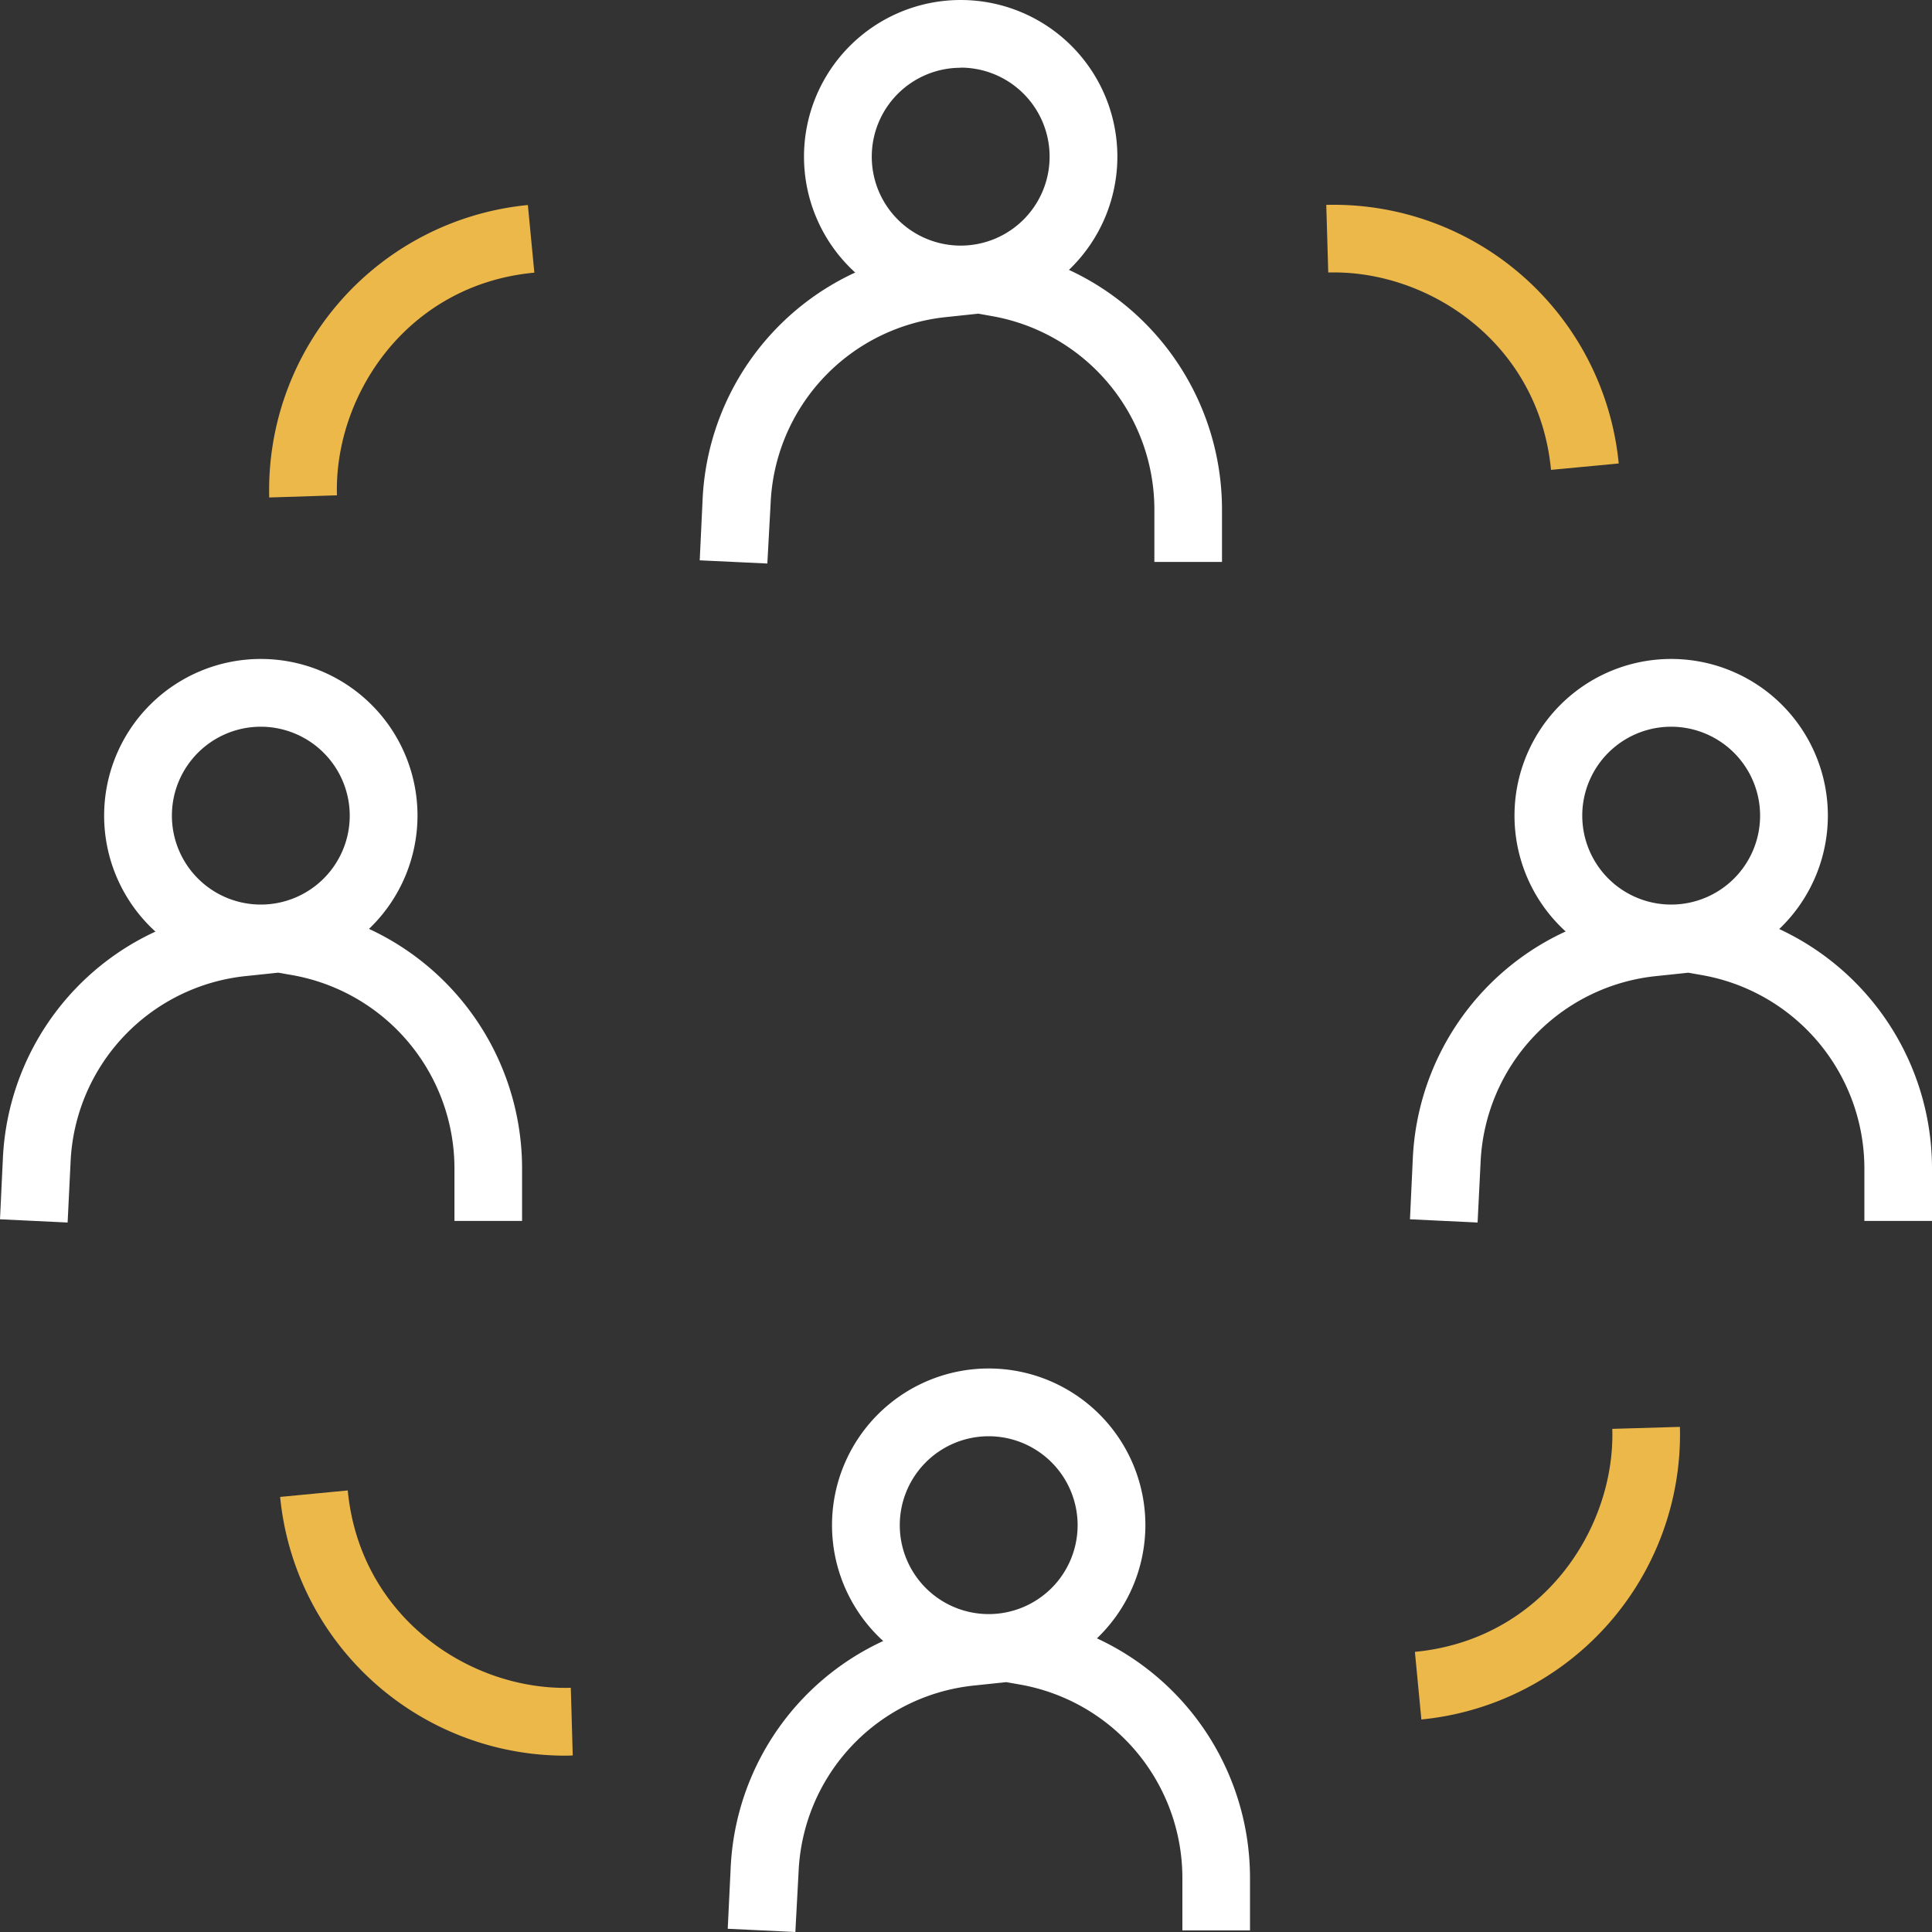
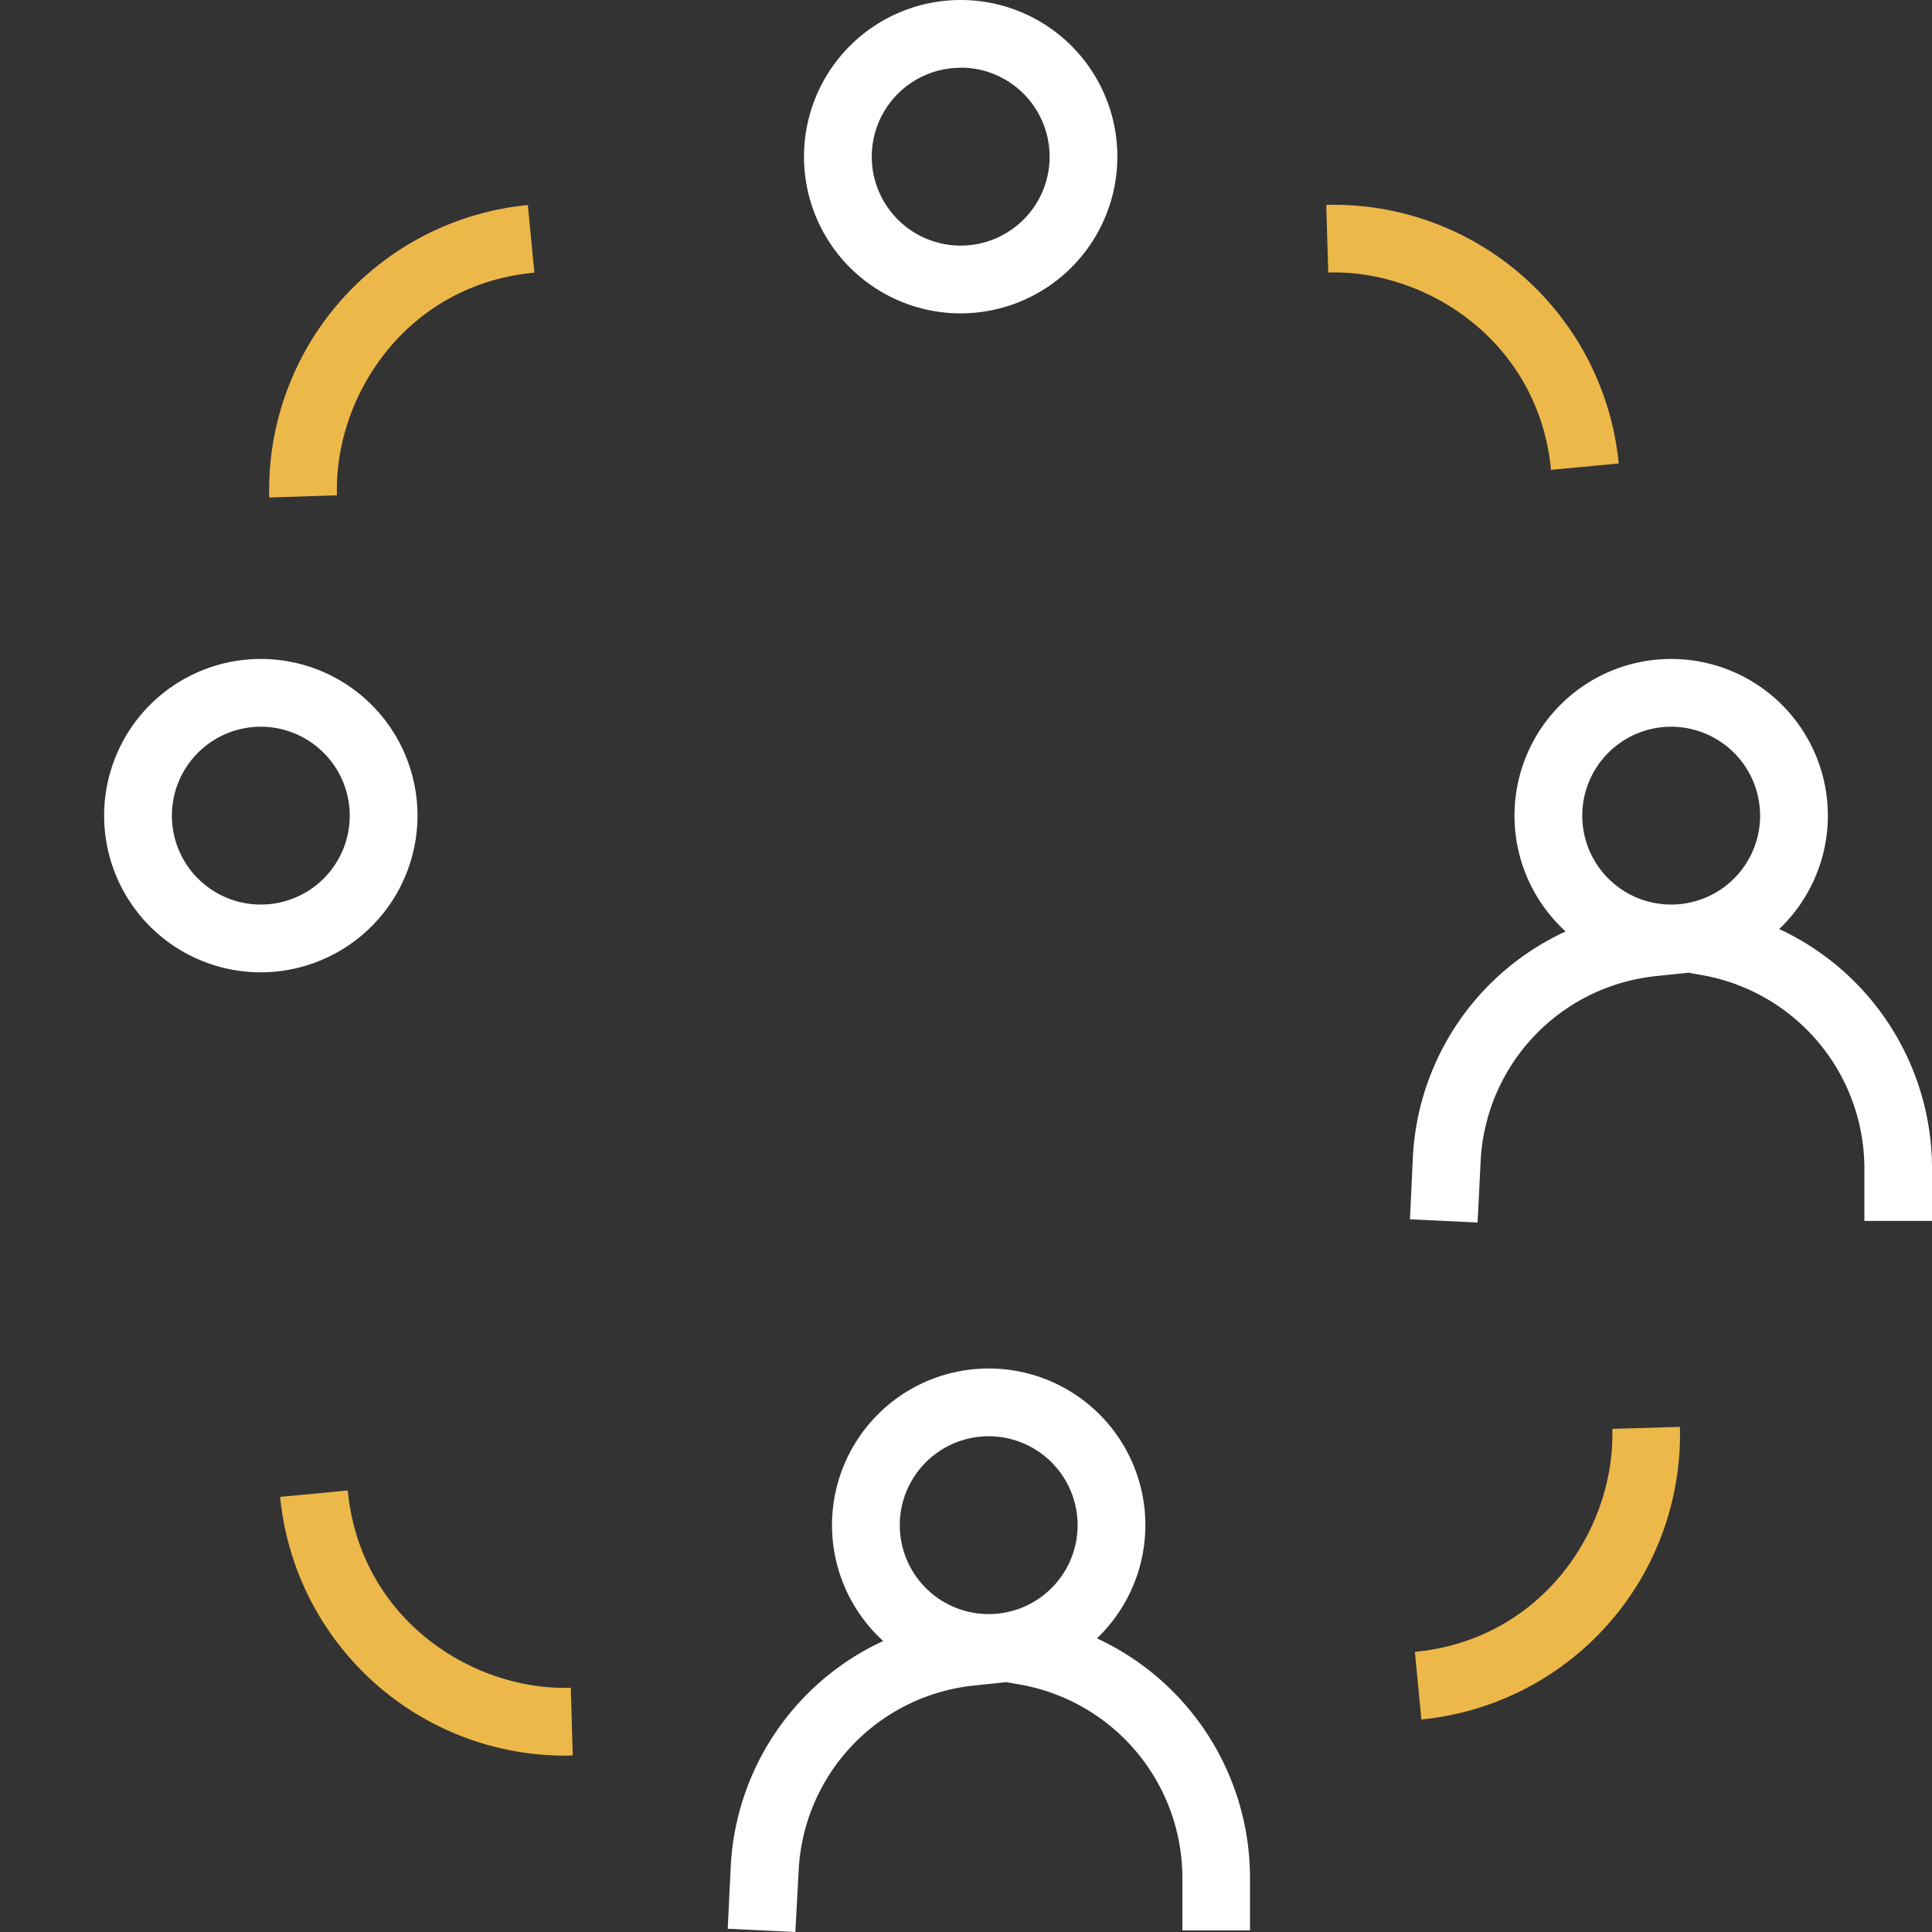
<svg xmlns="http://www.w3.org/2000/svg" id="Layer_1" data-name="Layer 1" viewBox="0 0 400 400">
  <rect x="0" y="0" width="400" height="400" fill="#333333" stroke="none" />
  <defs>
    <style>.cls-1{fill:#fff;}.cls-2{fill:#edb84a;}</style>
  </defs>
  <path class="cls-1" d="M198.9,64.88a32.44,32.44,0,1,1,32.44-32.44A32.47,32.47,0,0,1,198.9,64.88Zm0-50.85a18.41,18.41,0,1,0,18.41,18.41A18.43,18.43,0,0,0,198.9,14Z" />
-   <path class="cls-1" d="M158.87,116.67l-14-.66.59-12.46a54.49,54.49,0,0,1,49-51.87l8.53-.9,4.74.84A54.69,54.69,0,0,1,253,105.56v10.78h-14V105.56a40.68,40.68,0,0,0-33.66-40.12l-2.79-.5-6.57.7a40.51,40.51,0,0,0-36.43,38.58Z" />
  <path class="cls-1" d="M204.7,348.21a32.44,32.44,0,1,1,32.44-32.44A32.48,32.48,0,0,1,204.7,348.21Zm0-50.85a18.41,18.41,0,1,0,18.41,18.41A18.43,18.43,0,0,0,204.7,297.36Z" />
  <path class="cls-1" d="M164.67,400l-14-.67.6-12.45a54.46,54.46,0,0,1,49-51.87l8.54-.9,4.73.84a54.7,54.7,0,0,1,45.26,53.94v10.78h-14V388.89a40.69,40.69,0,0,0-33.67-40.13l-2.79-.49-6.57.69a40.52,40.52,0,0,0-36.43,38.58Z" />
  <path class="cls-1" d="M346,201.31a32.44,32.44,0,1,1,32.44-32.44A32.47,32.47,0,0,1,346,201.31Zm0-50.85a18.41,18.41,0,1,0,18.41,18.41A18.43,18.43,0,0,0,346,150.46Z" />
  <path class="cls-1" d="M305.92,253.11l-14-.67L292.5,240a54.48,54.48,0,0,1,49-51.87l8.53-.89,4.73.83A54.69,54.69,0,0,1,400,242v10.78H386V242a40.68,40.68,0,0,0-33.66-40.12l-2.79-.49-6.57.69a40.53,40.53,0,0,0-36.44,38.58Z" />
  <path class="cls-1" d="M54,201.31a32.44,32.44,0,1,1,32.44-32.44A32.48,32.48,0,0,1,54,201.31Zm0-50.85a18.41,18.41,0,1,0,18.41,18.41A18.43,18.43,0,0,0,54,150.46Z" />
-   <path class="cls-1" d="M14,253.11l-14-.67L.59,240a54.49,54.49,0,0,1,49-51.87l8.53-.89,4.74.83A54.69,54.69,0,0,1,108.09,242v10.78h-14V242A40.67,40.67,0,0,0,60.4,201.87l-2.79-.49-6.57.69a40.51,40.51,0,0,0-36.43,38.58Z" />
  <path class="cls-2" d="M321.12,97.28C318.6,70.94,295.66,55.82,275,56.42l-.41-14a59.3,59.3,0,0,1,60.55,53.54Z" />
  <path class="cls-2" d="M55.74,103a59.3,59.3,0,0,1,53.55-60.55l1.34,14C84.28,58.9,69.16,81.84,69.76,102.55Z" />
  <path class="cls-2" d="M116.82,363.49A59.32,59.32,0,0,1,58,309.92l14-1.34c2.52,26.35,25.43,41.47,46.18,40.86l.4,14C118,363.48,117.39,363.49,116.82,363.49Z" />
  <path class="cls-2" d="M294.28,356l-1.34-14c26.35-2.52,41.47-25.46,40.87-46.17l14-.41A59.32,59.32,0,0,1,294.28,356Z" />
</svg>